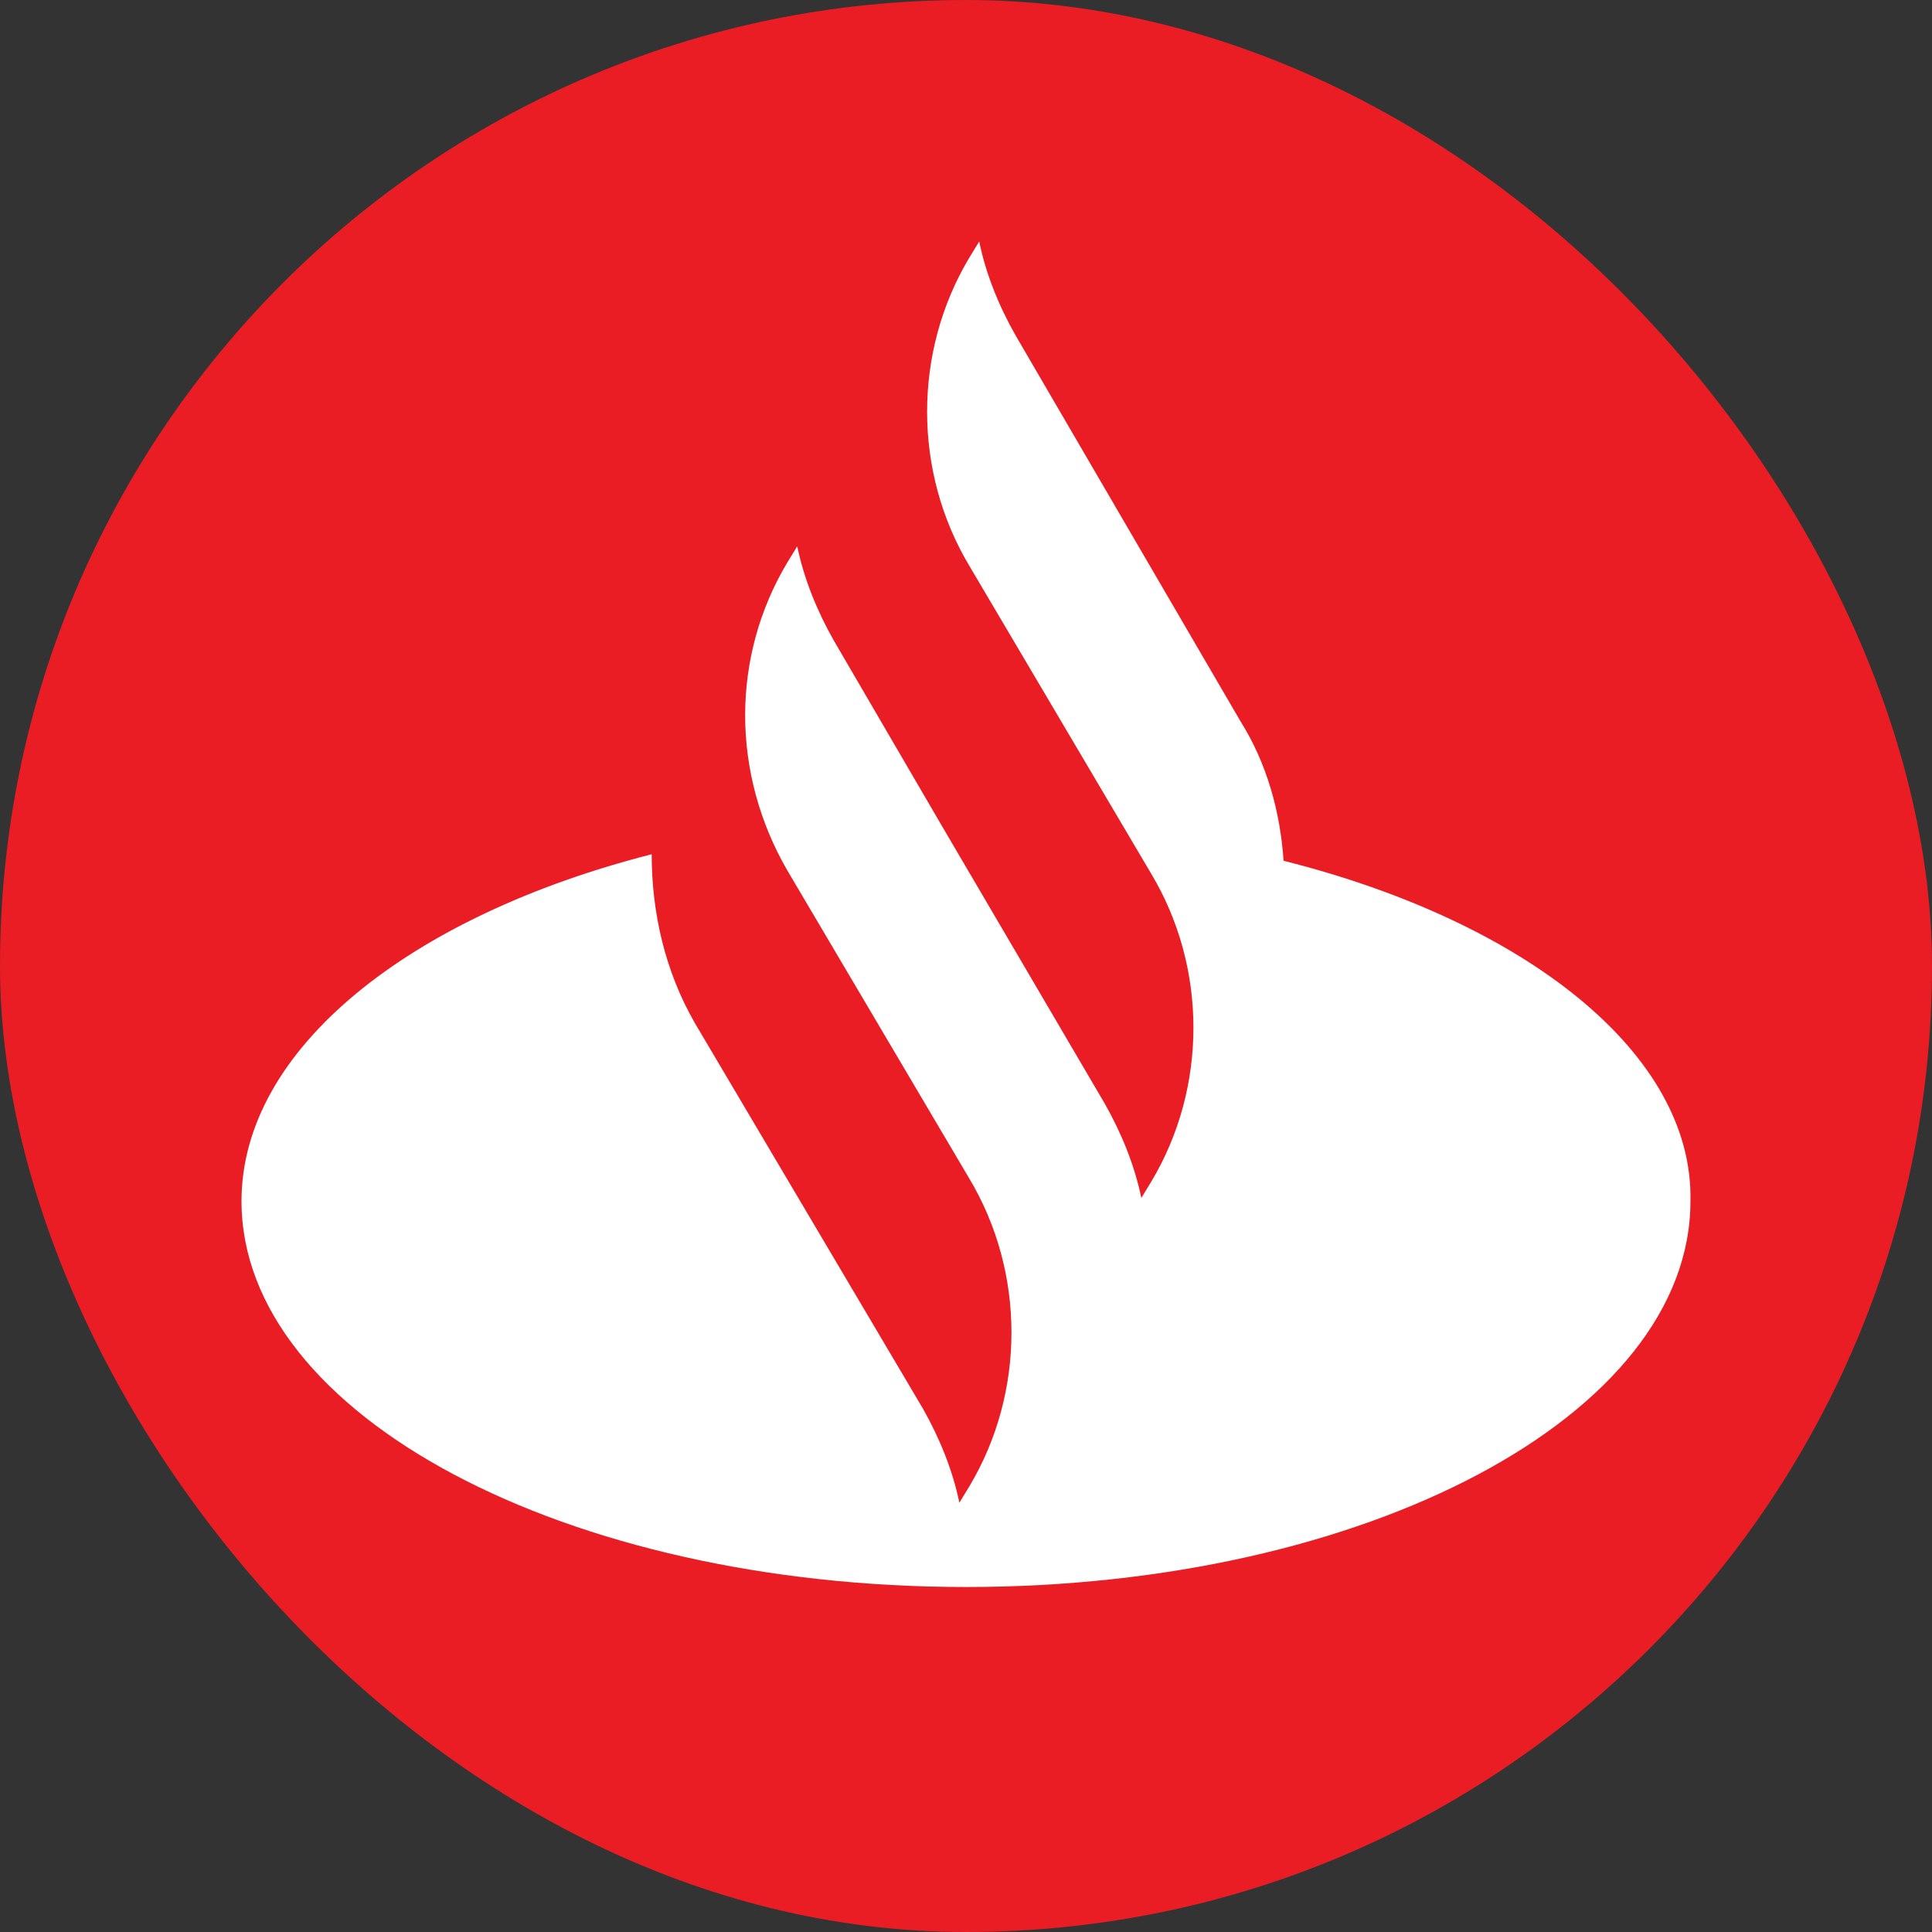
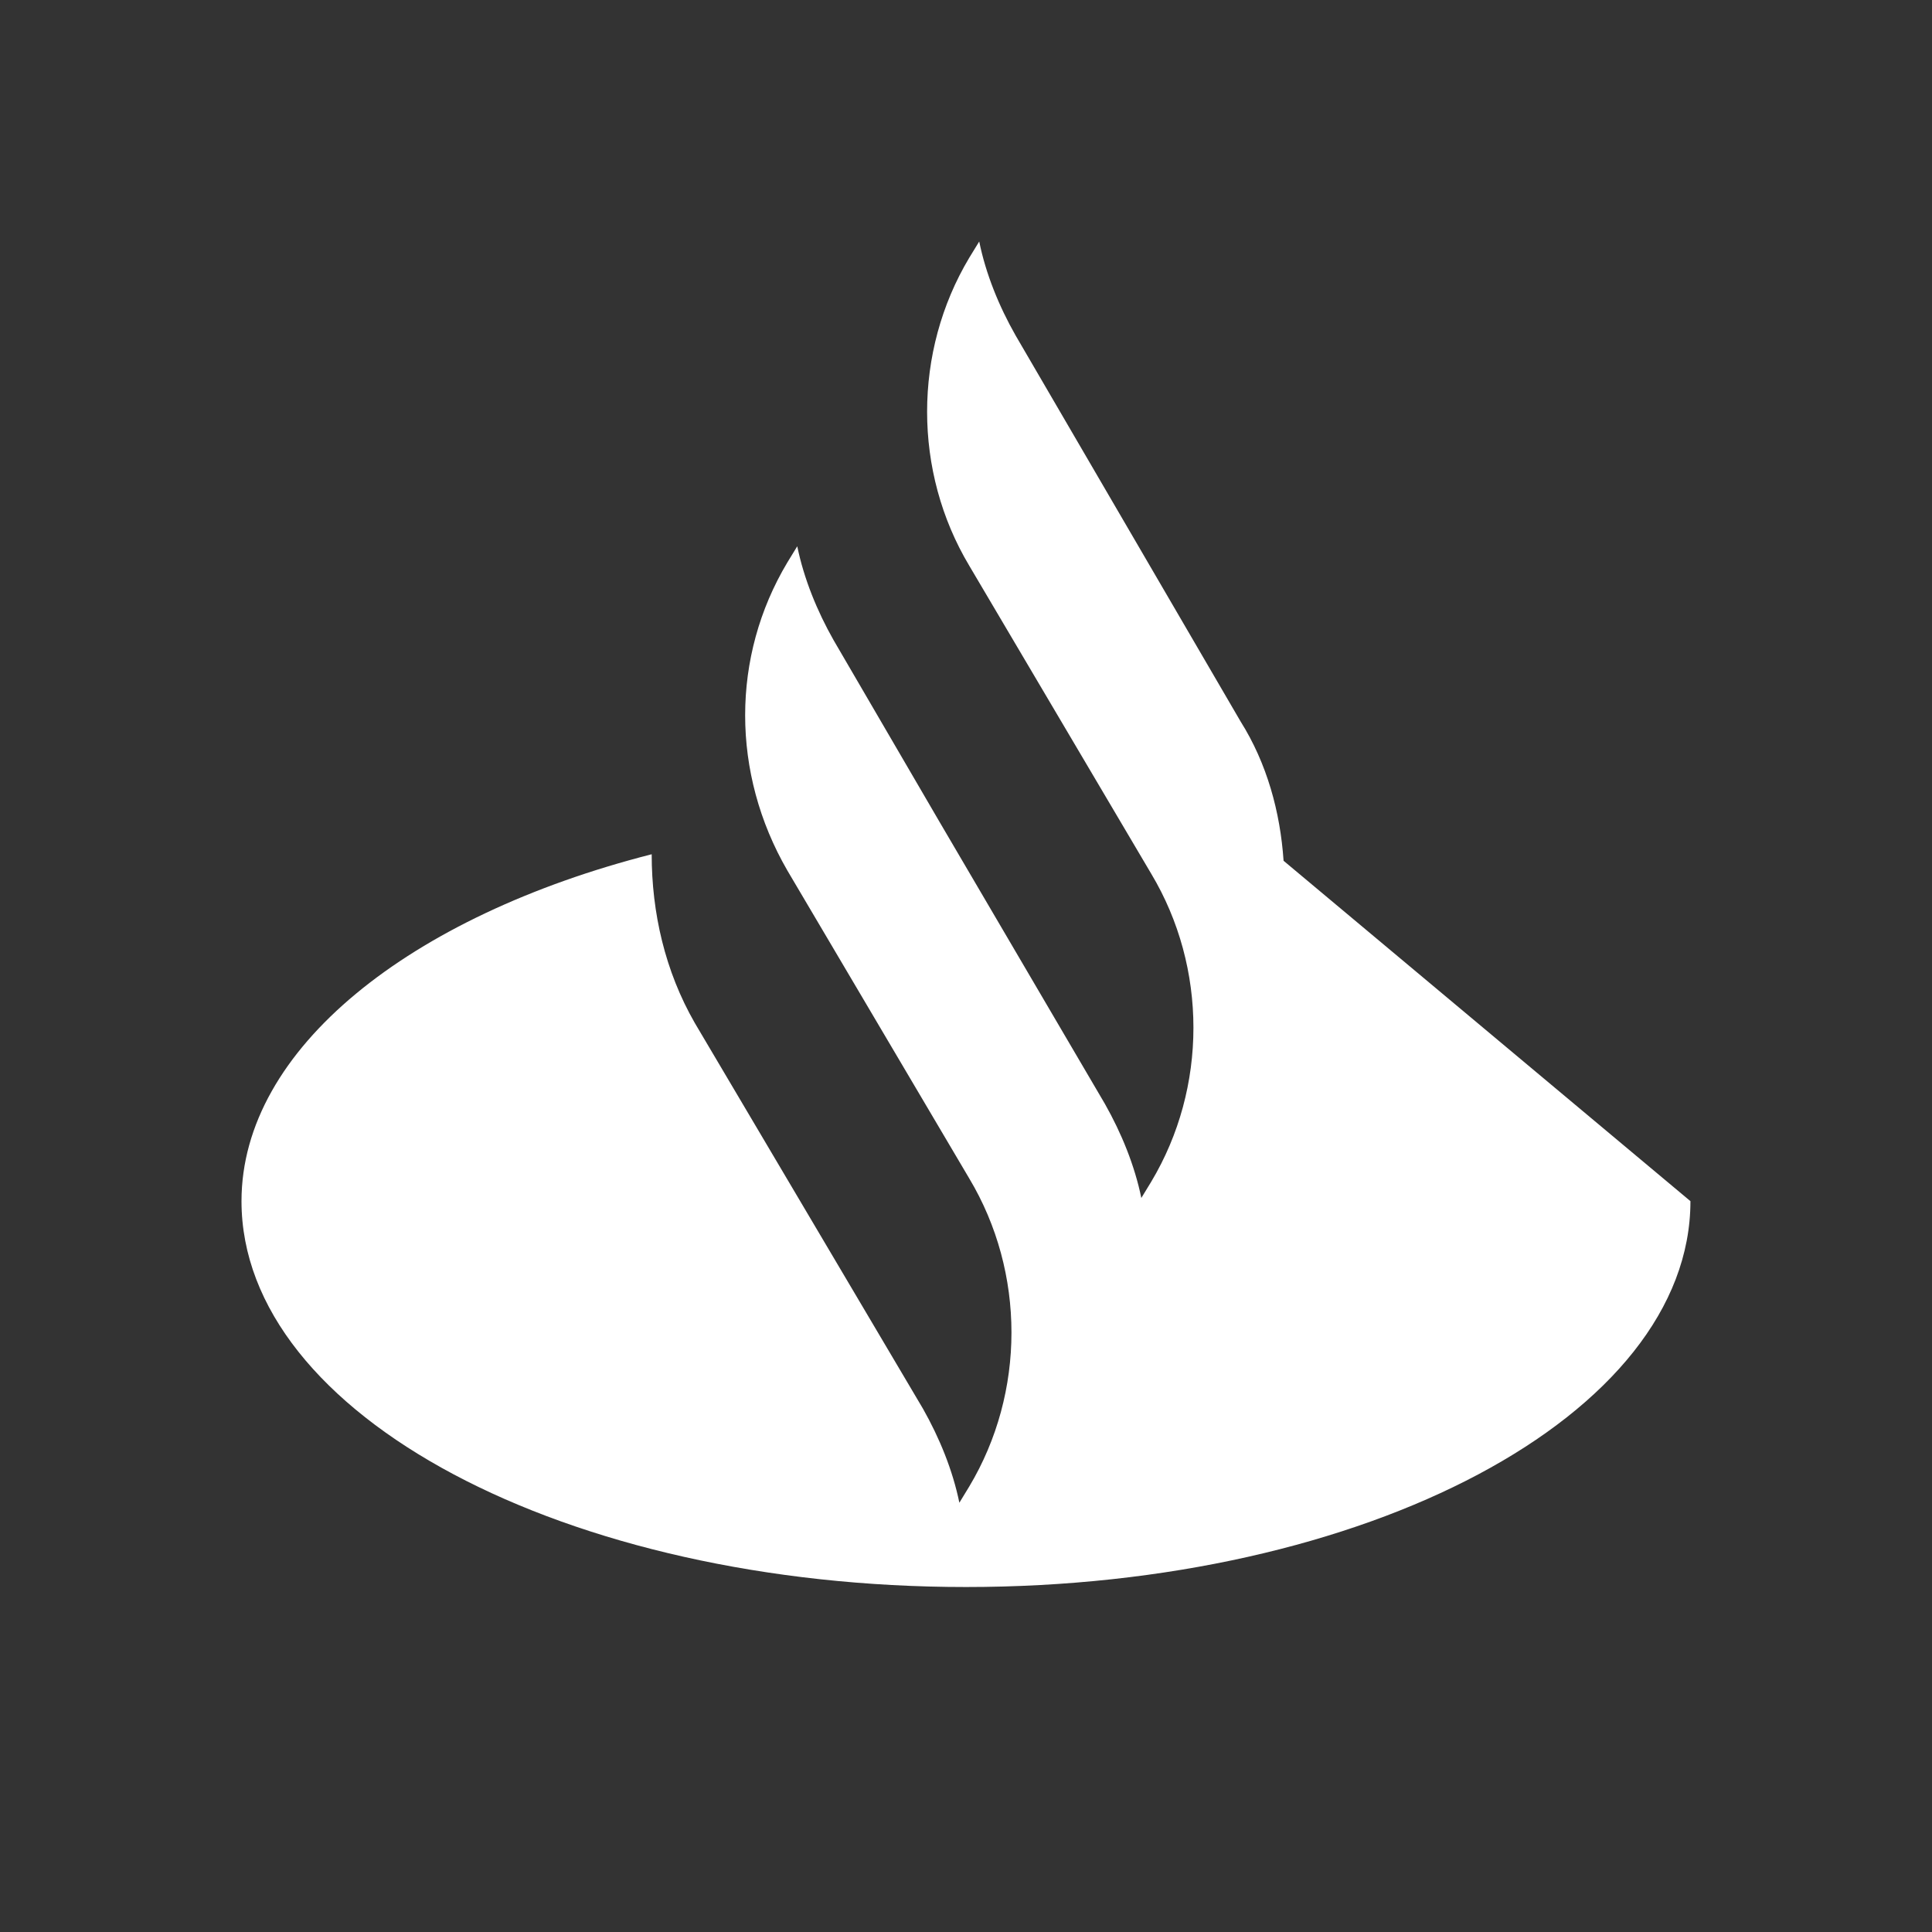
<svg xmlns="http://www.w3.org/2000/svg" width="32" height="32" viewBox="0 0 32 32" fill="none">
  <rect x="0" y="0" width="32" height="32" fill="#333333" stroke="none" />
-   <rect width="32" height="32" rx="16" fill="#EA1D25" />
-   <path d="M21.26 14.257C21.205 13.451 20.986 12.646 20.547 11.948L16.822 5.557C16.547 5.074 16.328 4.537 16.219 4L16.054 4.269C15.123 5.826 15.123 7.813 16.054 9.37L19.068 14.472C20 16.029 20 18.016 19.068 19.573L18.904 19.842C18.794 19.305 18.575 18.768 18.301 18.284L15.561 13.612L13.808 10.605C13.534 10.122 13.315 9.585 13.205 9.048L13.041 9.316C12.109 10.874 12.109 12.807 13.041 14.418L16.054 19.519C16.986 21.077 16.986 23.064 16.054 24.621L15.89 24.89C15.78 24.352 15.561 23.816 15.287 23.332L11.507 16.942C11.014 16.083 10.794 15.116 10.794 14.149C6.794 15.17 4 17.371 4 19.895C4 23.44 9.37 26.286 16 26.286C22.63 26.286 27.999 23.44 27.999 19.895C28.054 17.479 25.314 15.277 21.26 14.257Z" fill="white" />
+   <path d="M21.26 14.257C21.205 13.451 20.986 12.646 20.547 11.948L16.822 5.557C16.547 5.074 16.328 4.537 16.219 4L16.054 4.269C15.123 5.826 15.123 7.813 16.054 9.37L19.068 14.472C20 16.029 20 18.016 19.068 19.573L18.904 19.842C18.794 19.305 18.575 18.768 18.301 18.284L15.561 13.612L13.808 10.605C13.534 10.122 13.315 9.585 13.205 9.048L13.041 9.316C12.109 10.874 12.109 12.807 13.041 14.418L16.054 19.519C16.986 21.077 16.986 23.064 16.054 24.621L15.89 24.89C15.78 24.352 15.561 23.816 15.287 23.332L11.507 16.942C11.014 16.083 10.794 15.116 10.794 14.149C6.794 15.17 4 17.371 4 19.895C4 23.44 9.37 26.286 16 26.286C22.63 26.286 27.999 23.44 27.999 19.895Z" fill="white" />
</svg>